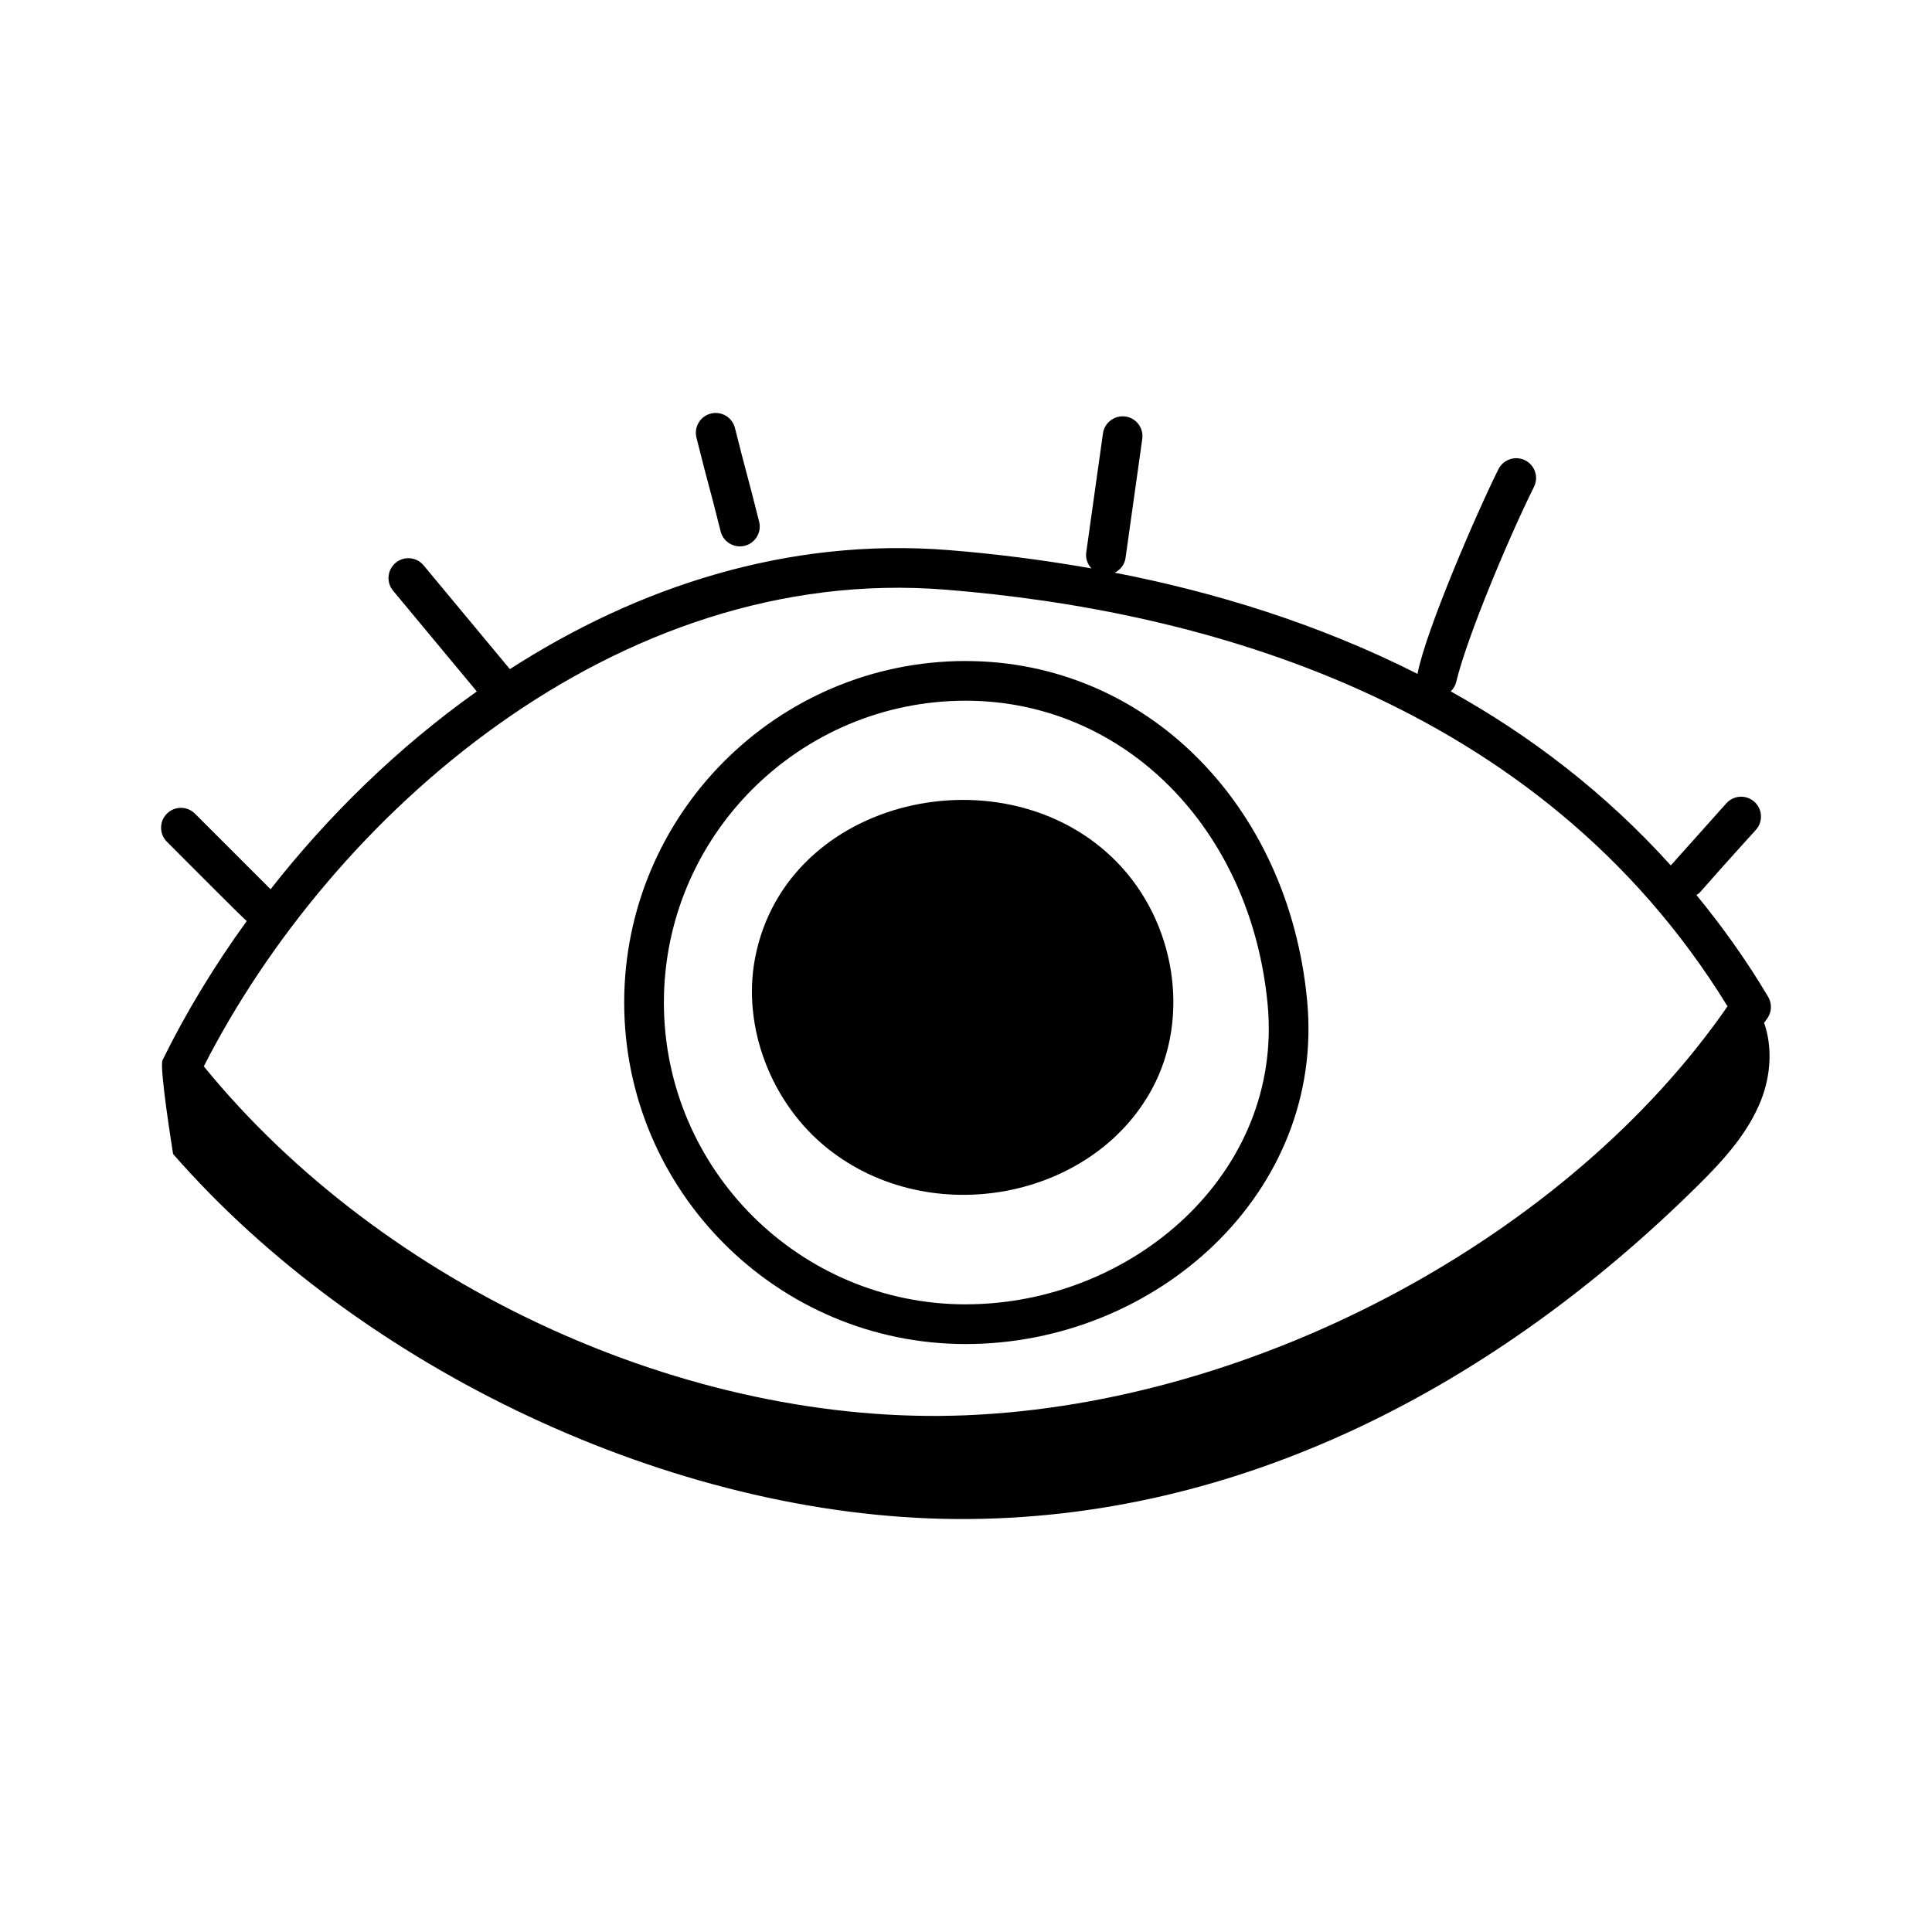
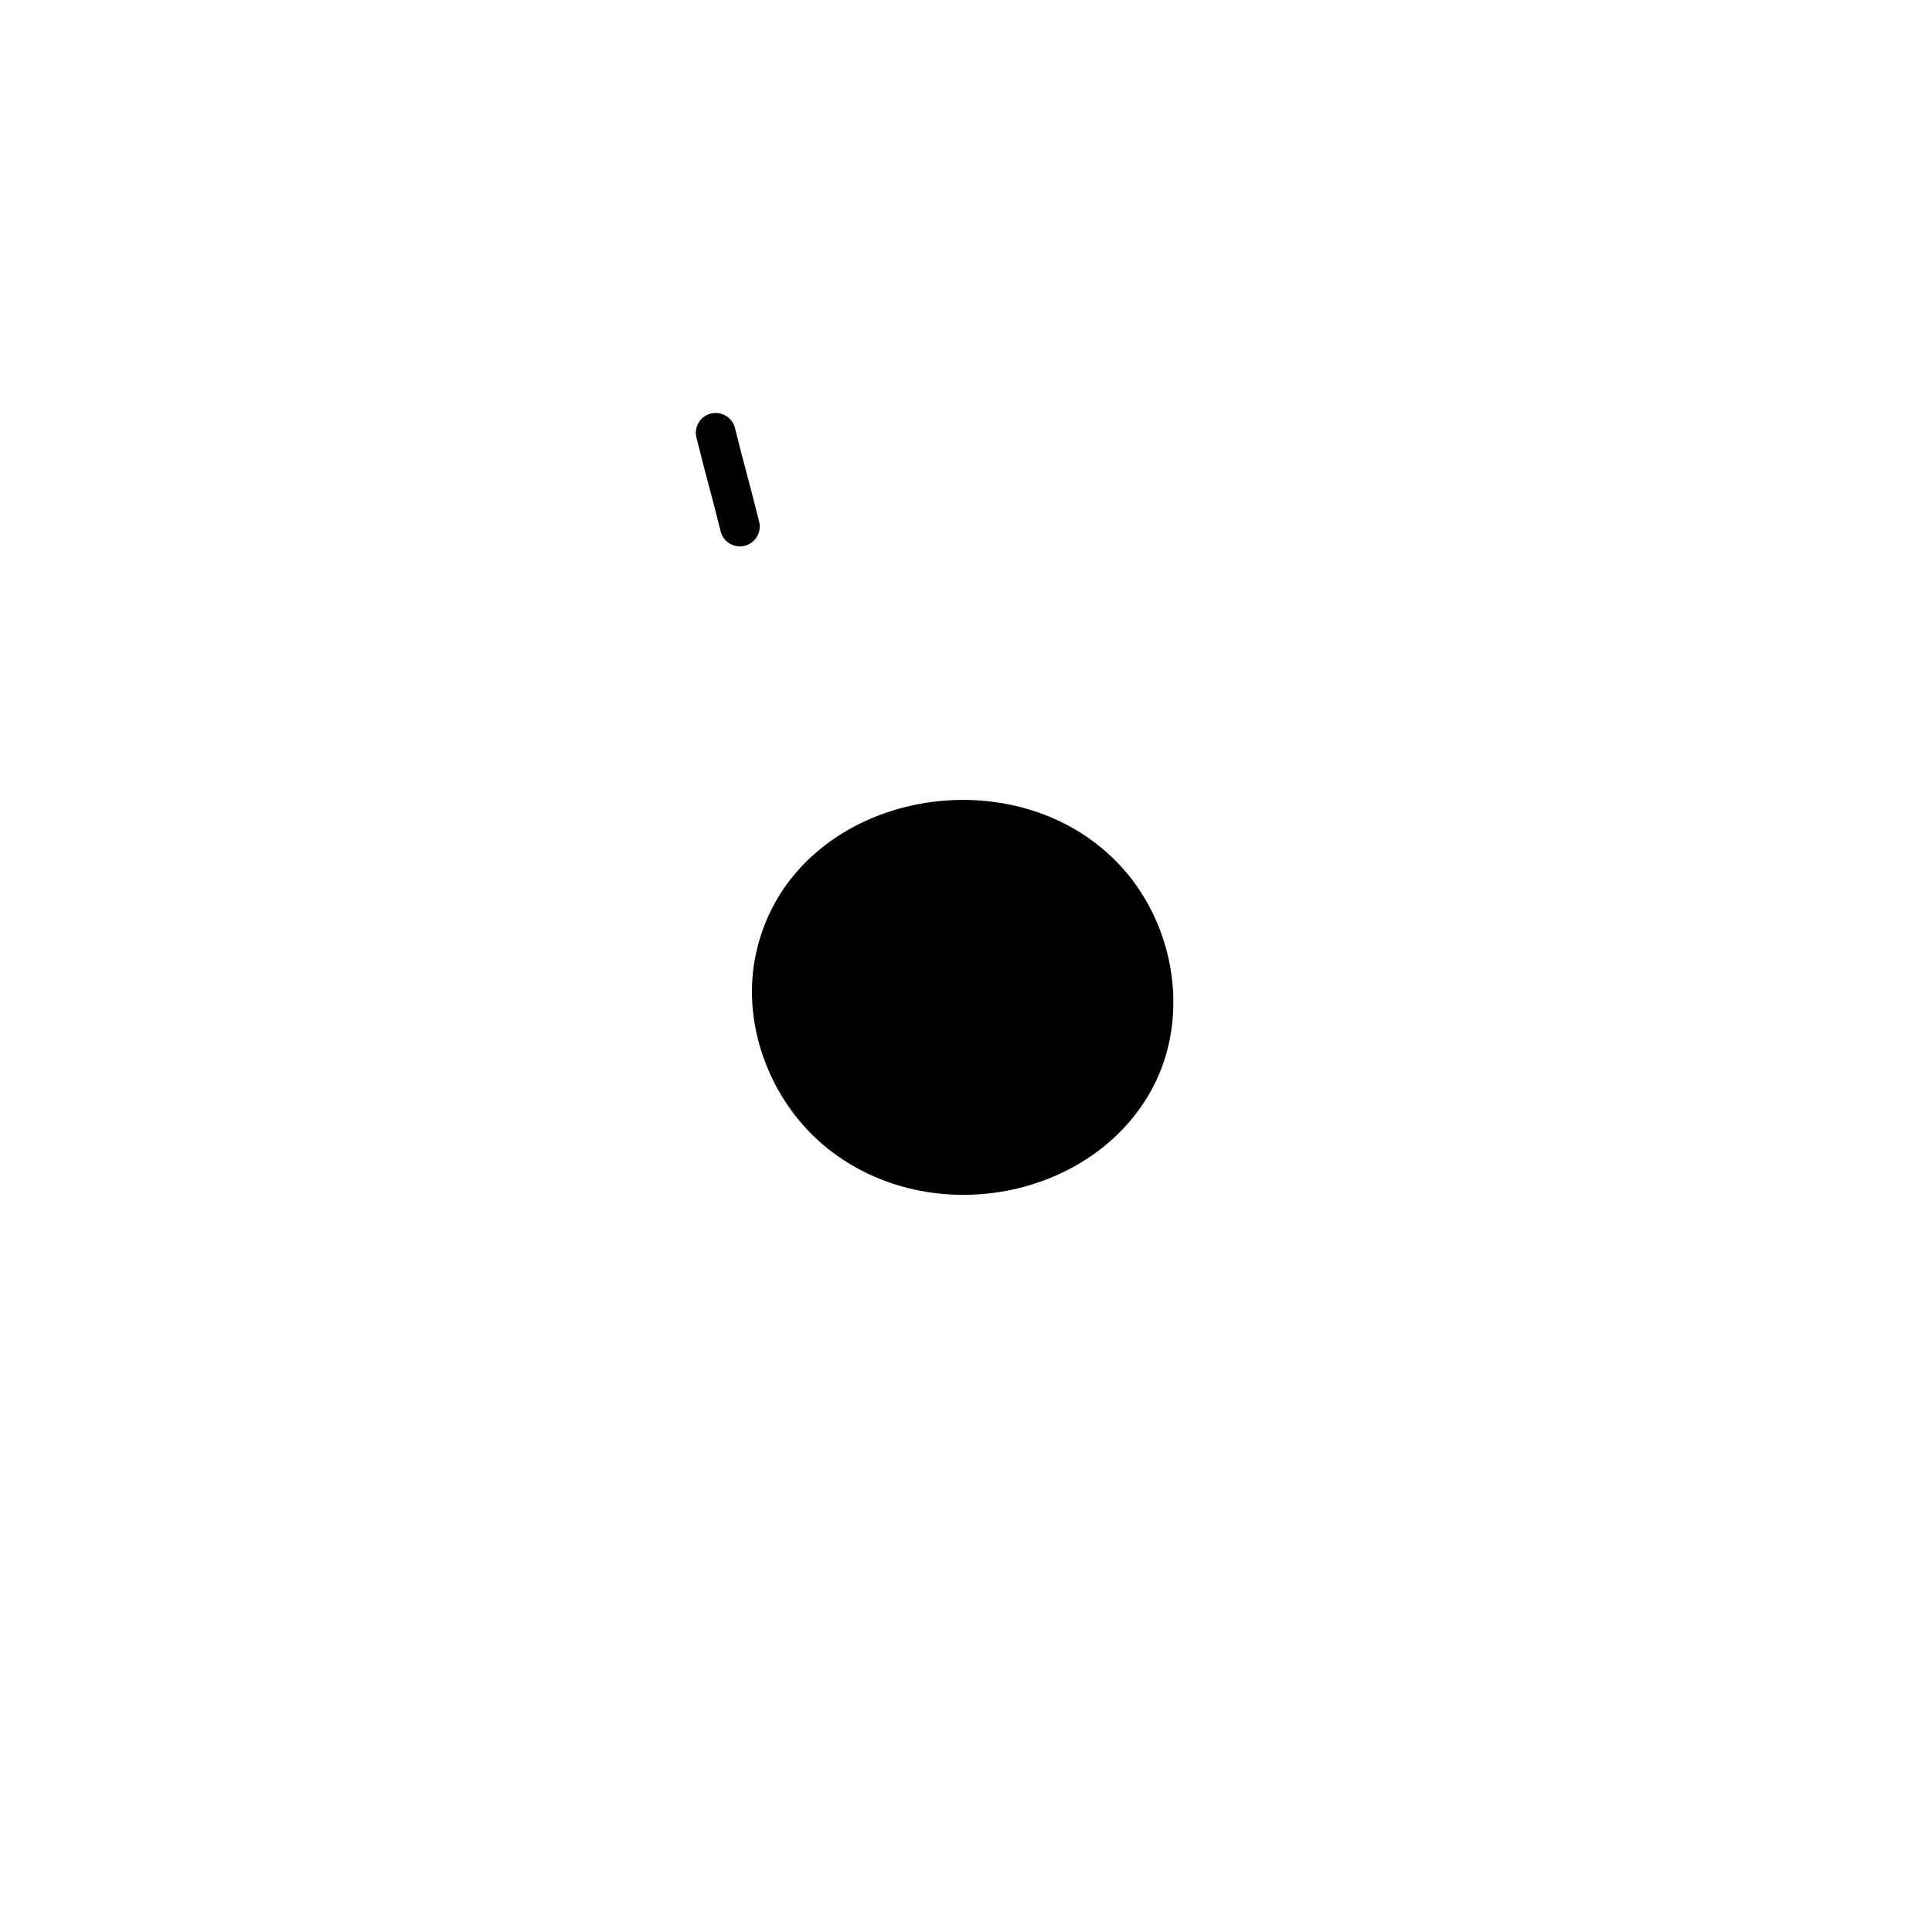
<svg xmlns="http://www.w3.org/2000/svg" id="Layer_1" height="512" viewBox="0 0 73 73" width="512">
  <g id="_x31_40">
-     <path d="m54.816 26.124c.093-.094.17-.207.203-.345.417-1.739 2.021-5.534 2.942-7.382.185-.371.034-.821-.337-1.006-.37-.182-.821-.033-1.006.337-.838 1.682-2.743 6.096-3.059 7.734-3.747-1.895-7.682-3.095-11.439-3.823.211-.107.373-.304.408-.556l.632-4.499c.058-.41-.228-.79-.638-.847-.41-.053-.789.229-.847.638l-.632 4.499c-.032.231.051.445.197.604-1.864-.329-3.678-.555-5.387-.692-6.08-.486-11.748 1.38-16.588 4.497l-3.259-3.921c-.264-.318-.737-.362-1.056-.097-.318.265-.362.737-.097 1.056l3.163 3.805c-2.984 2.117-5.618 4.7-7.793 7.474l-2.856-2.856c-.293-.293-.768-.293-1.061 0s-.293.768 0 1.061c.674.671 2.816 2.833 3.017 2.996-1.243 1.718-2.314 3.49-3.181 5.255-.13.265.384 3.448.398 3.548 7.066 8.089 18.843 13.717 29.583 13.792 10.74.074 20.417-5.063 28.049-12.62.955-.945 1.885-1.968 2.374-3.219.36-.921.434-1.994.109-2.909.042-.062.091-.122.133-.184.16-.24.168-.551.021-.799-.828-1.396-1.742-2.665-2.71-3.847.262-.193-.333.382 2.248-2.464.276-.309.25-.783-.059-1.059-.309-.277-.783-.25-1.059.059l-2.099 2.346c-2.485-2.755-5.319-4.91-8.315-6.576zm10.458 11.9c-6.001 8.675-17.76 15.006-28.785 15.452-10.495.431-22-4.858-28.789-13.184 4.82-9.456 15.547-19.014 28.033-18.011 9.568.767 22.406 4.129 29.541 15.743z" />
-     <path d="m36.489 24.976c-7.115 0-12.904 5.789-12.904 12.904s5.789 12.904 12.904 12.904c7.193 0 13.585-5.716 12.901-12.974-.701-7.437-6.127-12.833-12.901-12.833zm0 24.308c-6.288 0-11.404-5.116-11.404-11.404s5.116-11.404 11.404-11.404c5.983 0 10.78 4.826 11.408 11.474.602 6.384-5.123 11.333-11.408 11.333z" />
    <path d="m28.532 36.188c-.504 2.608.602 5.509 2.751 7.217 3.893 3.092 10.004 1.904 12.252-2.271 1.45-2.69.886-6.293-1.34-8.567-4.189-4.278-12.484-2.479-13.663 3.621z" />
    <path d="m27.229 20.077c.085.34.391.568.727.568.489 0 .846-.459.728-.932-.505-2.017-.408-1.52-.914-3.542-.101-.401-.507-.645-.91-.545-.402.101-.646.508-.545.91.505 2.017.408 1.52.914 3.542z" />
  </g>
</svg>